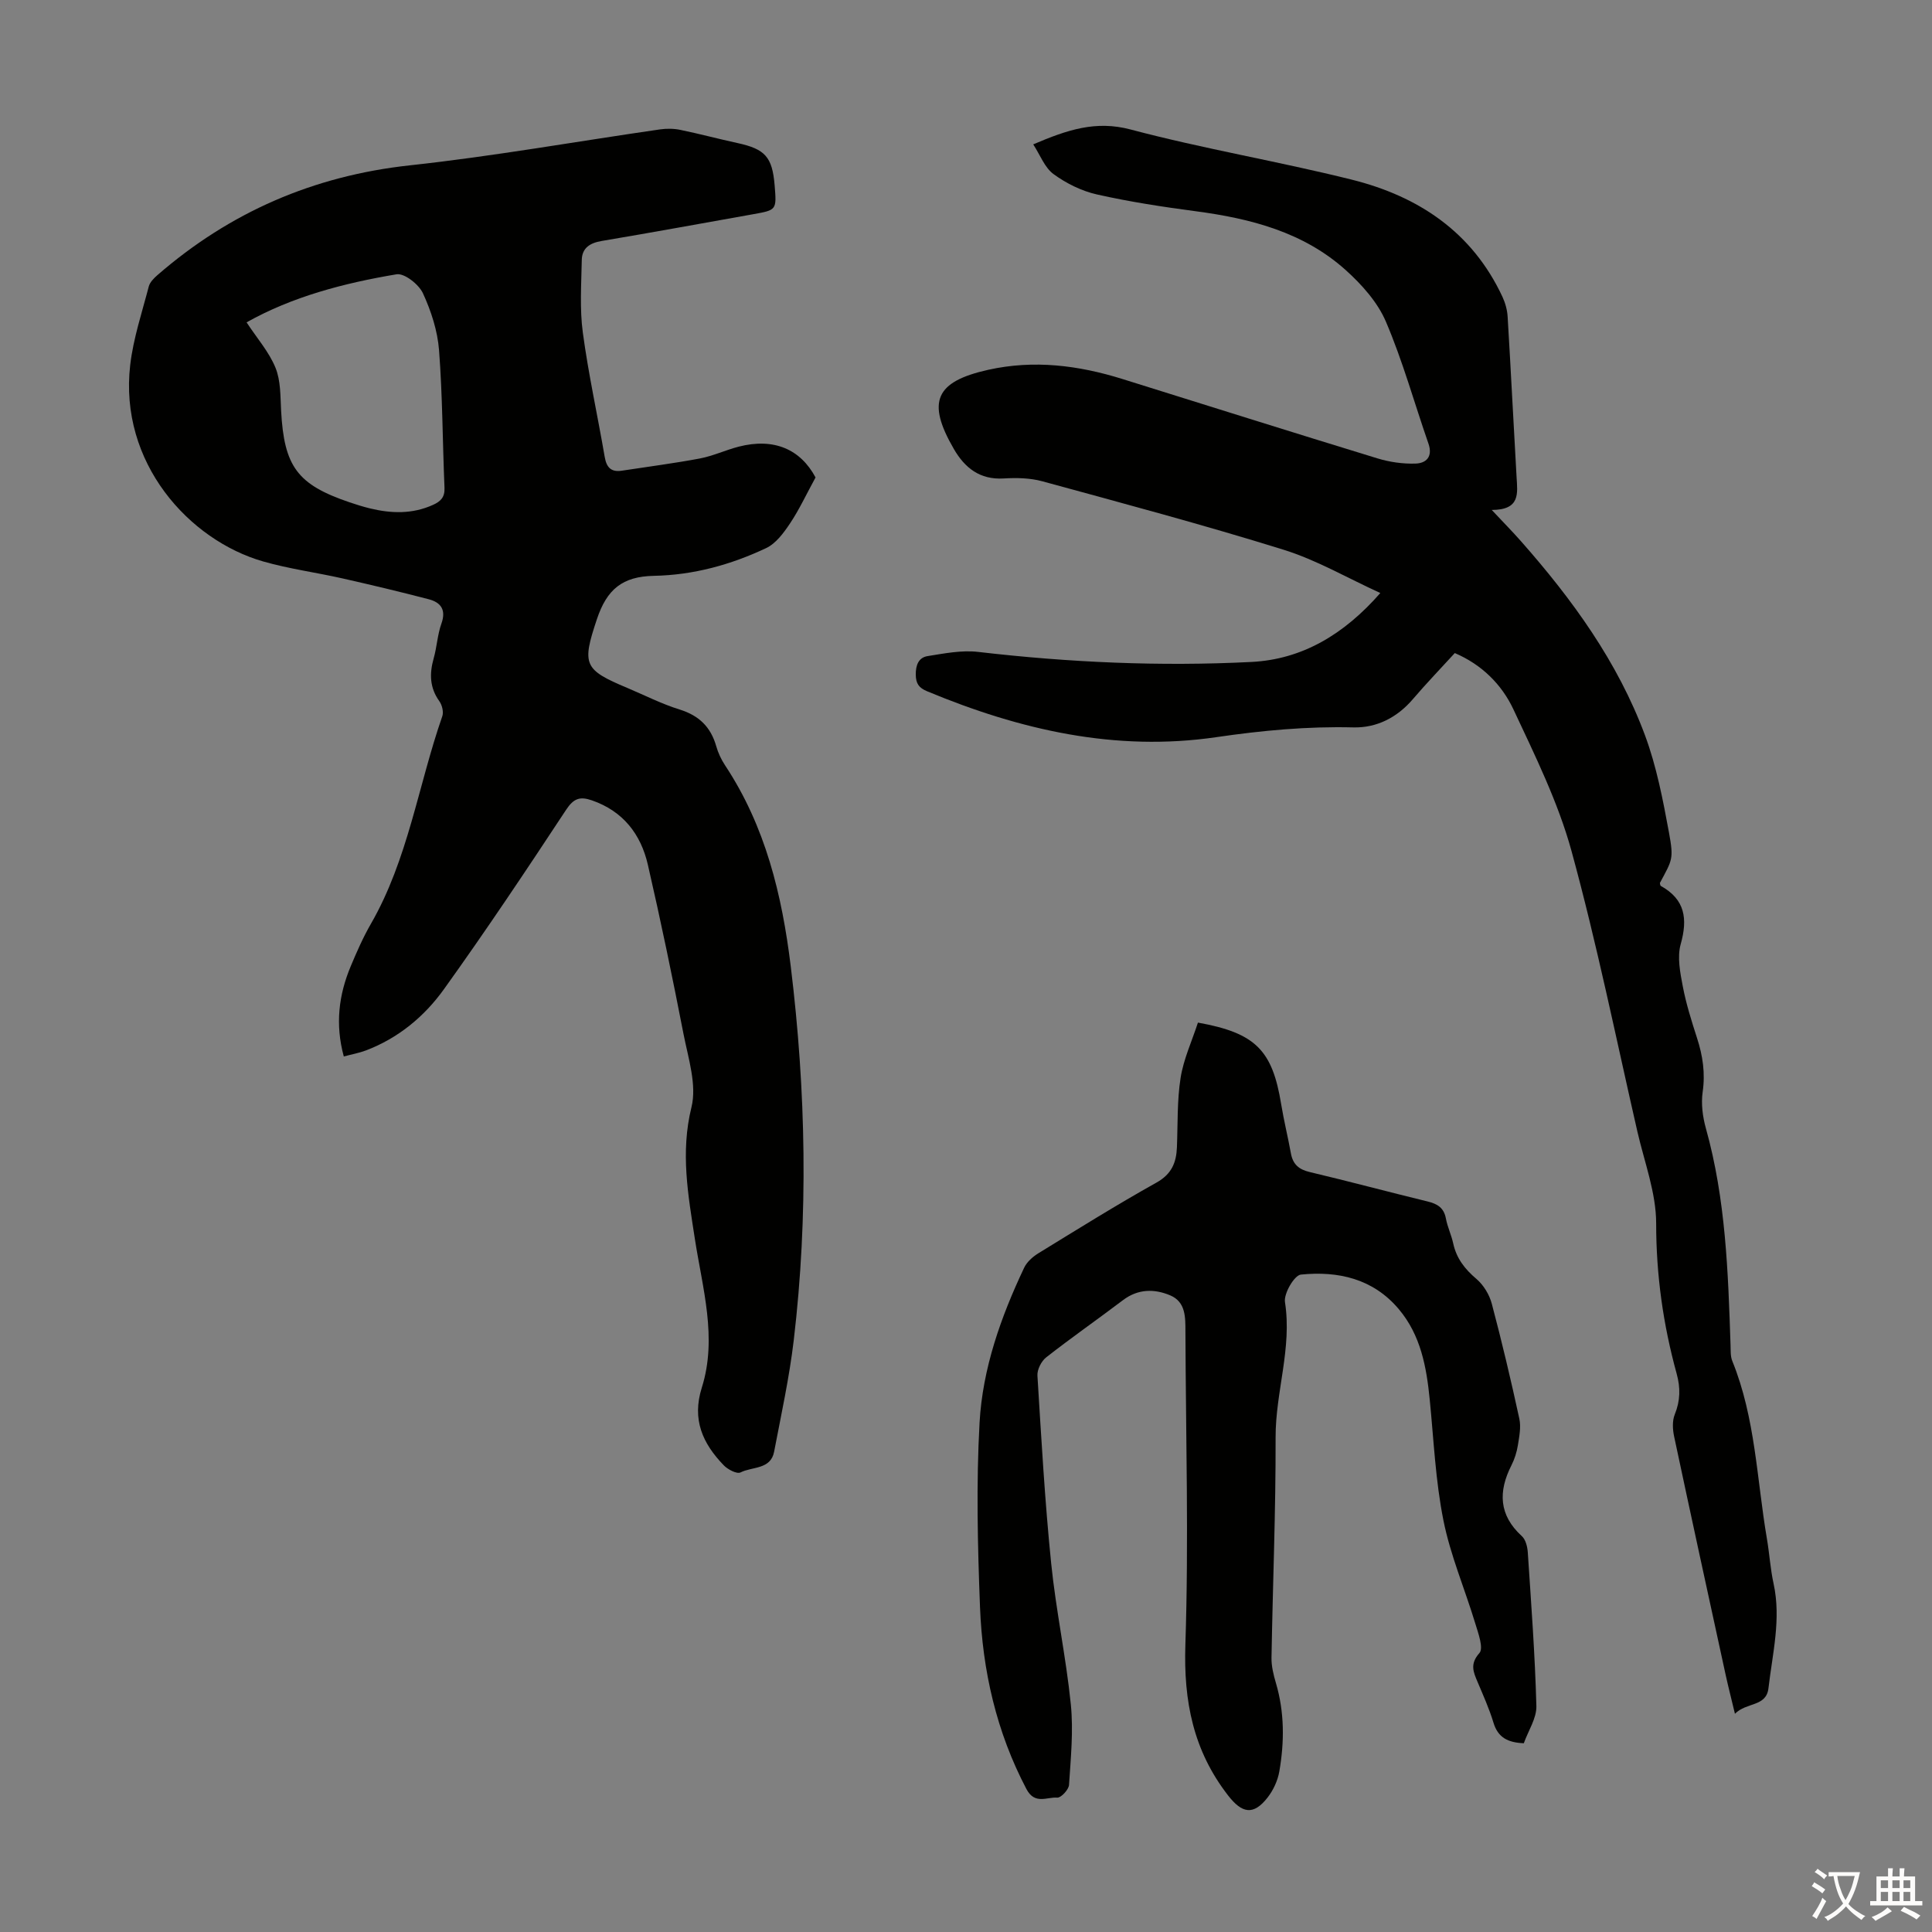
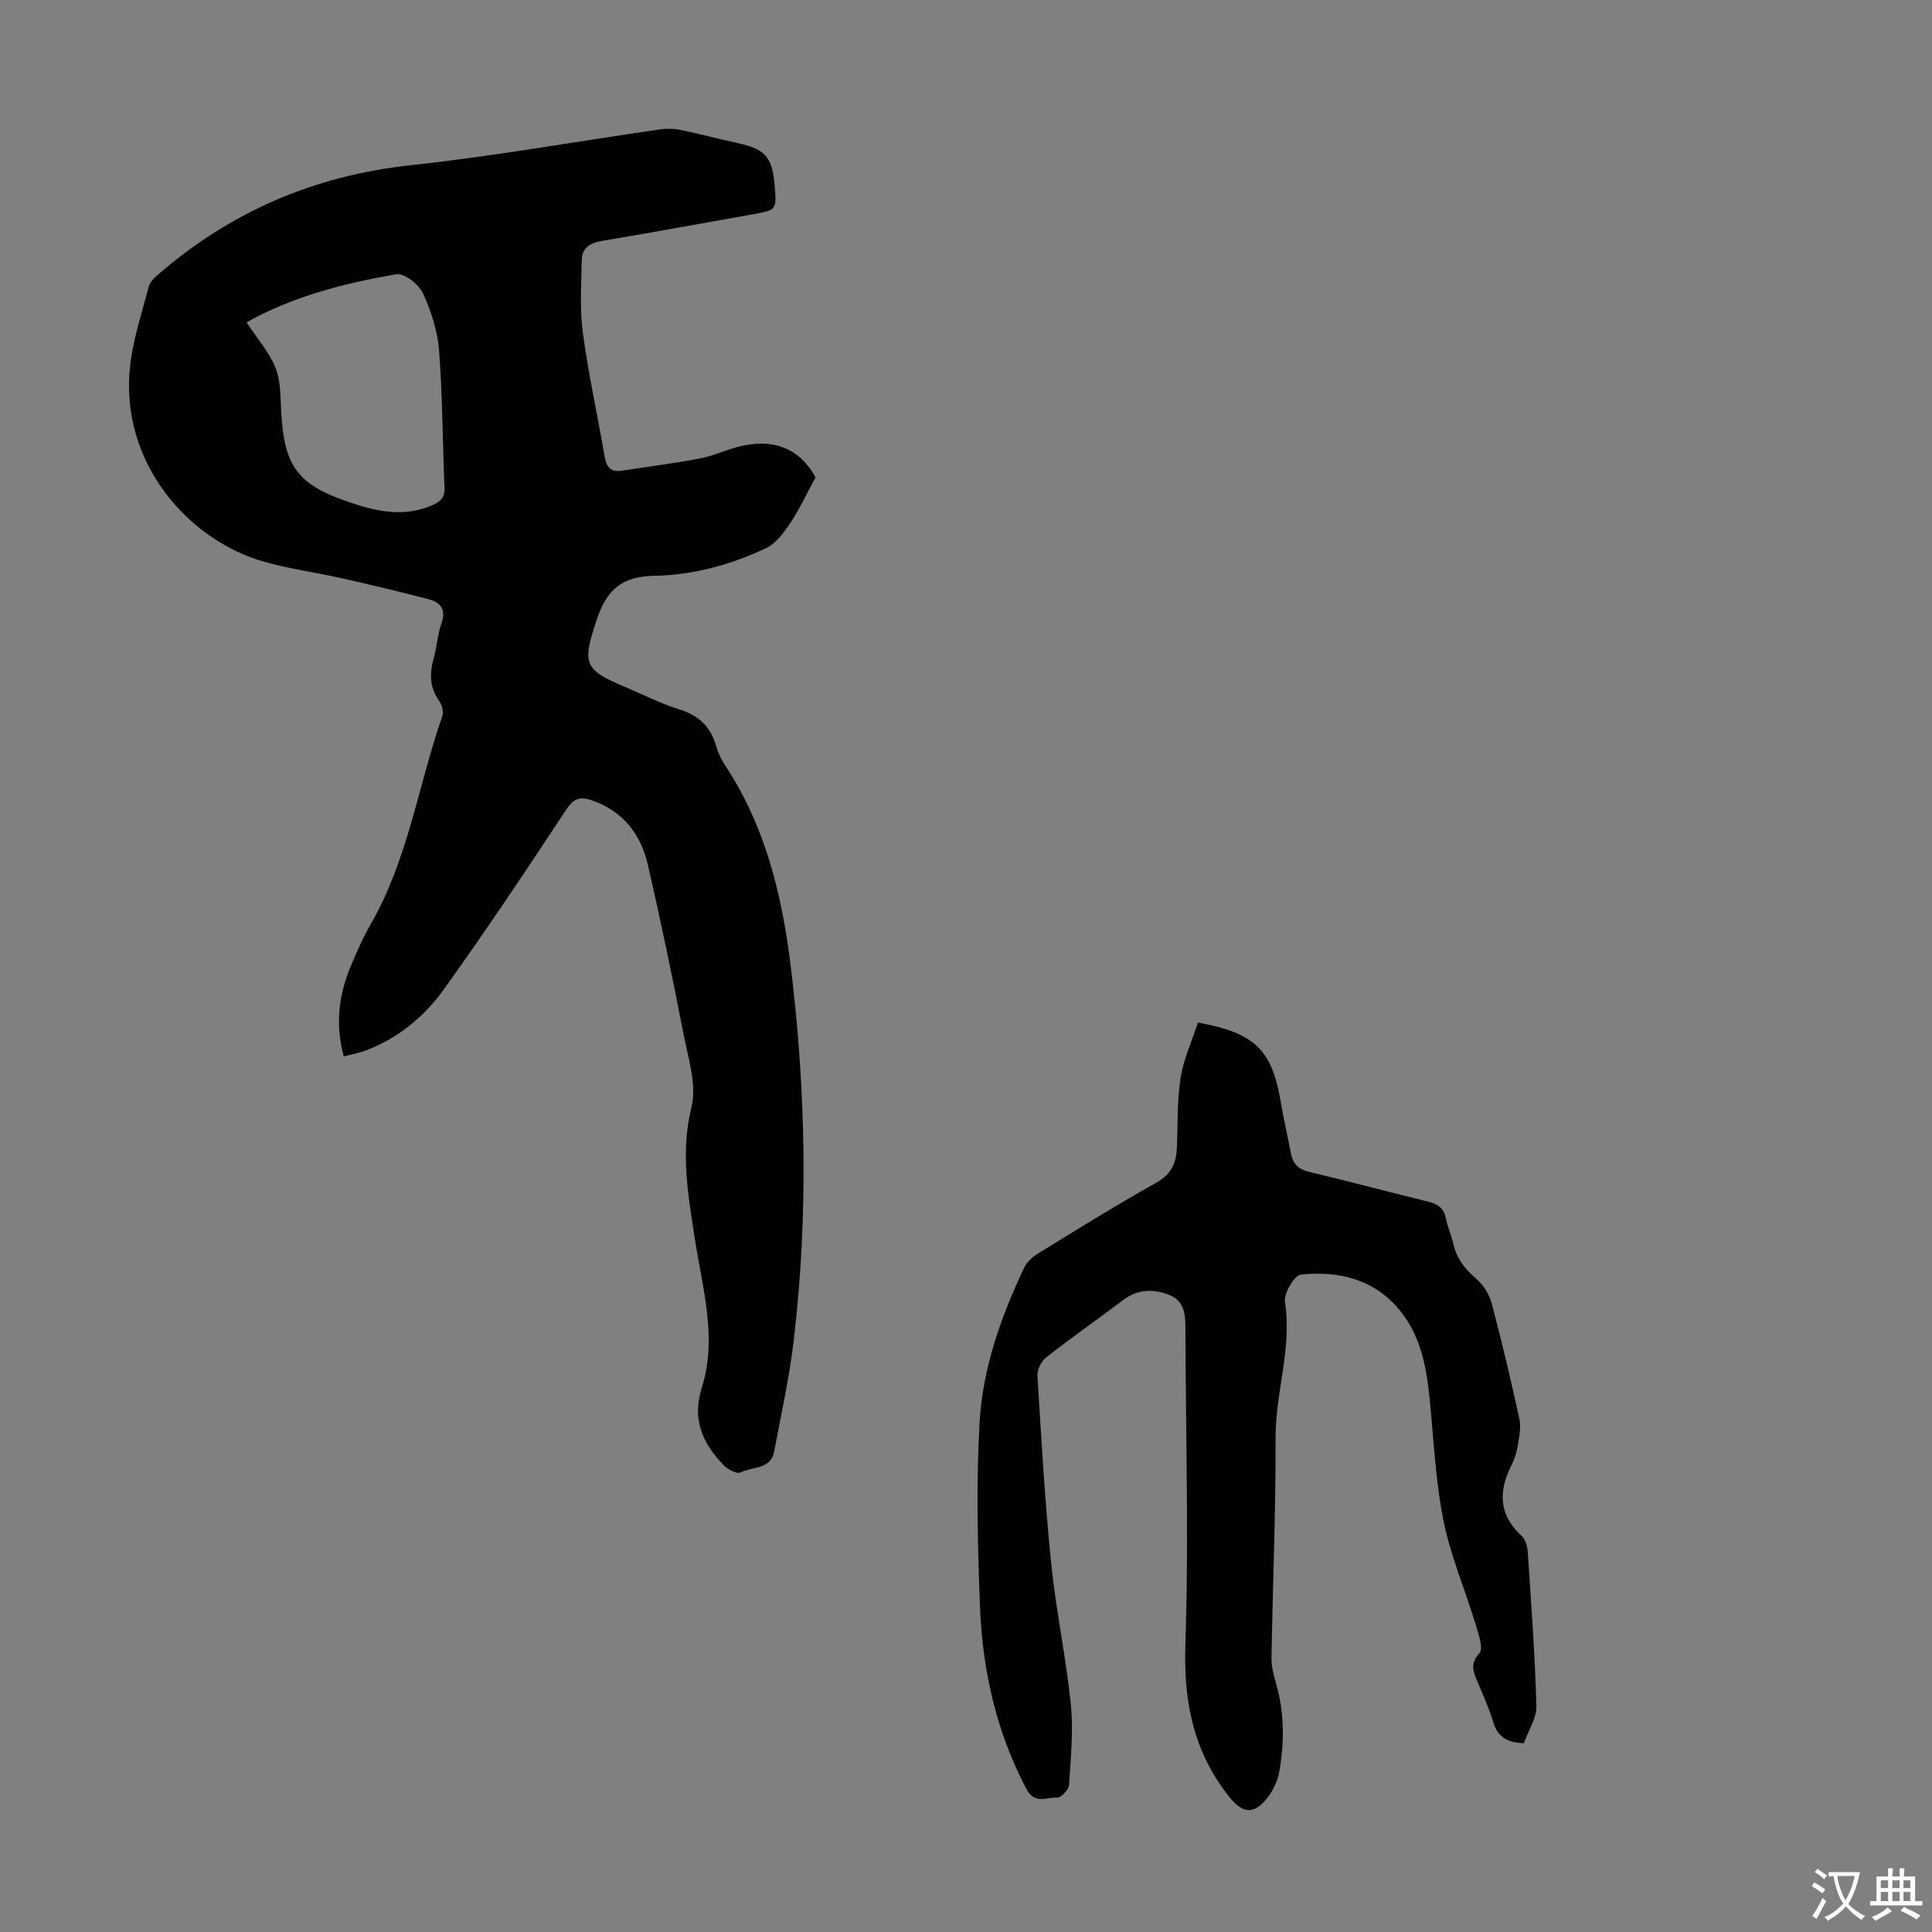
<svg xmlns="http://www.w3.org/2000/svg" enable-background="new 0 0 400 400" viewBox="0 0 400 400">
  <rect x="0" y="0" width="400" height="400" fill="#808080" stroke="none" />
  <g fill="#010100">
-     <path d="m71.18 218.73c-1.81-6.65-1.05-12.74 1.43-18.67 1.25-2.98 2.56-5.98 4.17-8.77 7.71-13.38 9.8-28.68 14.79-42.99.31-.88-.03-2.31-.6-3.11-2.02-2.81-2.08-5.71-1.18-8.89.67-2.36.78-4.9 1.6-7.19 1.02-2.86-.12-4.39-2.62-5.04-5.93-1.55-11.9-2.97-17.88-4.32-5.45-1.23-11.03-1.97-16.38-3.5-15.37-4.39-29.91-20.46-27.55-40.7.64-5.49 2.44-10.85 3.84-16.23.23-.88 1.04-1.7 1.77-2.34 15.04-13.07 32.35-20.58 52.3-22.75 17.32-1.88 34.52-4.95 51.78-7.44 1.39-.2 2.88-.18 4.25.11 3.94.81 7.83 1.86 11.76 2.71 5.75 1.25 7.23 2.87 7.72 8.75.42 5.13.42 5.12-4.44 5.99-10.45 1.86-20.9 3.78-31.37 5.54-2.44.41-4.08 1.46-4.12 3.96-.09 5.01-.45 10.09.22 15.02 1.16 8.63 3.06 17.16 4.53 25.74.38 2.19 1.33 3.18 3.56 2.84 5.39-.83 10.8-1.52 16.15-2.53 2.73-.52 5.31-1.74 8.01-2.44 7.38-1.9 12.83.58 15.93 6.37-1.95 3.57-3.39 6.69-5.28 9.51-1.31 1.96-2.93 4.17-4.95 5.12-7.32 3.45-15.04 5.58-23.25 5.74-6.5.13-9.72 2.78-11.79 8.98-3.15 9.43-2.7 10.45 6.3 14.23 3.61 1.52 7.12 3.32 10.84 4.47 4.01 1.25 6.44 3.62 7.57 7.6.39 1.38 1.03 2.74 1.82 3.94 8.37 12.65 11.79 26.8 13.61 41.66 3.15 25.79 3.66 51.56.62 77.36-.92 7.76-2.6 15.43-4.07 23.11-.71 3.72-4.54 3.05-6.95 4.28-.74.38-2.63-.6-3.47-1.47-4.35-4.5-6.64-9.45-4.55-16.08 3.26-10.34.13-20.6-1.44-30.83-1.39-9.04-3.01-17.87-.7-27.23 1.14-4.63-.66-10.13-1.64-15.13-2.28-11.73-4.71-23.44-7.39-35.09-1.46-6.32-5.12-11.07-11.57-13.31-2.48-.86-3.79-.43-5.36 1.96-8.24 12.51-16.56 24.97-25.29 37.14-4.06 5.66-9.47 10.14-16.17 12.68-1.42.53-2.93.8-4.56 1.24zm-20.13-151.99c2.18 3.32 4.65 6.12 5.98 9.38 1.1 2.68 1.01 5.91 1.17 8.91.62 11.57 3.36 15.3 14.18 18.97 1.38.47 2.77.9 4.18 1.25 4.44 1.08 8.82 1.22 13.11-.73 1.57-.71 2.44-1.58 2.36-3.51-.41-9.5-.4-19.02-1.13-28.5-.31-4.02-1.64-8.12-3.34-11.8-.85-1.84-3.84-4.19-5.46-3.92-10.92 1.83-21.61 4.64-31.05 9.95z" />
-     <path d="m301.2 135.21c-2.96 3.24-5.91 6.3-8.67 9.53-3.27 3.83-7.51 5.98-12.33 5.86-9.55-.24-18.94.64-28.37 2.02-20.9 3.06-40.67-1.5-59.88-9.5-1.71-.71-2.33-1.59-2.35-3.45-.02-1.97.59-3.53 2.44-3.83 3.46-.55 7.05-1.27 10.47-.87 18.82 2.19 37.7 3.04 56.59 2.08 10.47-.53 19.14-5.66 26.68-14.27-6.88-3.14-13.22-6.85-20.05-8.97-16.52-5.14-33.25-9.61-49.95-14.17-2.53-.69-5.33-.74-7.98-.58-4.93.3-8.05-2.19-10.32-6.11-5.69-9.82-3.81-13.95 7.14-16.39 9.47-2.1 18.67-.93 27.77 1.91 17.59 5.49 35.17 11.04 52.79 16.43 2.51.77 5.25 1.16 7.86 1.08 2.25-.06 3.65-1.43 2.7-4.15-2.93-8.42-5.31-17.07-8.81-25.25-1.72-4.02-4.99-7.67-8.31-10.66-8.74-7.85-19.64-10.67-31.02-12.18-6.87-.91-13.74-1.96-20.49-3.48-3.17-.71-6.35-2.29-8.98-4.21-1.84-1.34-2.76-3.93-4.21-6.16 7.09-3.03 12.96-4.99 20.16-3.08 15.11 4.01 30.59 6.59 45.77 10.38 13.8 3.44 24.96 10.84 31.21 24.25.59 1.27 1 2.73 1.08 4.13.67 11.06 1.21 22.13 1.85 33.19.19 3.34.84 6.81-5.14 6.82 2.46 2.62 4.3 4.49 6.04 6.46 10.65 12.06 20.05 25.01 25.69 40.2 2.39 6.44 3.71 13.33 4.96 20.11 1.03 5.6.67 5.67-1.88 10.47.06.21.06.53.19.6 5.03 2.79 5.6 6.8 4.12 12.06-.75 2.68-.11 5.9.44 8.77.69 3.61 1.81 7.15 2.94 10.66 1.19 3.66 1.73 7.26 1.17 11.16-.35 2.43-.01 5.12.66 7.52 4.12 14.7 4.61 29.8 5.11 44.9.04 1.11-.04 2.32.37 3.31 4.79 11.8 5.06 24.47 7.16 36.78.53 3.09.71 6.24 1.38 9.29 1.6 7.34-.23 14.47-1.06 21.66-.45 3.89-4.57 2.86-6.94 5.29-.72-3.03-1.35-5.46-1.89-7.91-3.59-16.49-7.19-32.99-10.7-49.5-.31-1.46-.41-3.23.13-4.56 1.16-2.85 1.2-5.53.39-8.46-2.8-10.16-4.24-20.44-4.24-31.09 0-6.33-2.43-12.68-3.88-18.99-4.44-19.39-8.39-38.92-13.64-58.09-2.78-10.14-7.56-19.79-12.04-29.37-2.42-5.15-6.55-9.26-12.13-11.64z" />
+     <path d="m71.18 218.73c-1.81-6.65-1.05-12.74 1.43-18.67 1.25-2.98 2.56-5.98 4.17-8.77 7.71-13.38 9.8-28.68 14.79-42.99.31-.88-.03-2.31-.6-3.11-2.02-2.81-2.08-5.71-1.18-8.89.67-2.36.78-4.9 1.6-7.19 1.02-2.86-.12-4.39-2.62-5.04-5.93-1.55-11.9-2.97-17.88-4.32-5.45-1.23-11.03-1.97-16.38-3.5-15.37-4.39-29.91-20.46-27.55-40.7.64-5.49 2.44-10.85 3.84-16.23.23-.88 1.04-1.7 1.77-2.34 15.04-13.07 32.35-20.58 52.3-22.75 17.32-1.88 34.52-4.95 51.78-7.44 1.39-.2 2.88-.18 4.25.11 3.94.81 7.83 1.86 11.76 2.71 5.75 1.25 7.23 2.87 7.72 8.75.42 5.13.42 5.12-4.44 5.99-10.45 1.86-20.9 3.78-31.37 5.54-2.44.41-4.08 1.46-4.12 3.96-.09 5.01-.45 10.09.22 15.02 1.16 8.63 3.06 17.16 4.53 25.74.38 2.19 1.33 3.18 3.56 2.84 5.39-.83 10.8-1.52 16.15-2.53 2.73-.52 5.31-1.74 8.01-2.44 7.38-1.9 12.83.58 15.93 6.37-1.95 3.57-3.39 6.69-5.28 9.51-1.31 1.96-2.93 4.17-4.95 5.12-7.32 3.45-15.04 5.58-23.25 5.74-6.5.13-9.72 2.78-11.79 8.98-3.15 9.43-2.7 10.45 6.3 14.23 3.61 1.52 7.12 3.32 10.84 4.47 4.01 1.25 6.44 3.62 7.57 7.6.39 1.38 1.03 2.74 1.82 3.94 8.37 12.65 11.79 26.8 13.61 41.66 3.15 25.79 3.66 51.56.62 77.36-.92 7.76-2.6 15.43-4.07 23.11-.71 3.72-4.54 3.05-6.95 4.28-.74.38-2.63-.6-3.47-1.47-4.35-4.5-6.64-9.45-4.55-16.08 3.26-10.34.13-20.6-1.44-30.83-1.39-9.04-3.01-17.87-.7-27.23 1.14-4.63-.66-10.13-1.64-15.13-2.28-11.73-4.71-23.44-7.39-35.09-1.46-6.32-5.12-11.07-11.57-13.31-2.48-.86-3.79-.43-5.36 1.96-8.24 12.51-16.56 24.97-25.29 37.14-4.06 5.66-9.47 10.14-16.17 12.68-1.42.53-2.93.8-4.56 1.24zm-20.13-151.99c2.18 3.32 4.65 6.12 5.98 9.38 1.1 2.68 1.01 5.91 1.17 8.91.62 11.57 3.36 15.3 14.18 18.97 1.38.47 2.77.9 4.18 1.25 4.44 1.08 8.82 1.22 13.11-.73 1.57-.71 2.44-1.58 2.36-3.51-.41-9.5-.4-19.02-1.13-28.5-.31-4.02-1.64-8.12-3.34-11.8-.85-1.84-3.84-4.19-5.46-3.92-10.92 1.83-21.61 4.64-31.05 9.95" />
    <path d="m248.02 211.72c11.95 2.14 15.41 5.73 17.23 16.88.56 3.42 1.4 6.79 2.02 10.2.41 2.25 1.63 3.33 3.9 3.86 8.15 1.93 16.25 4.11 24.39 6.09 2.04.49 3.39 1.31 3.8 3.54.33 1.75 1.13 3.4 1.51 5.14.67 3.1 2.4 5.32 4.81 7.36 1.47 1.25 2.68 3.25 3.18 5.13 2.09 7.88 3.97 15.83 5.7 23.8.38 1.74-.01 3.7-.3 5.51-.23 1.42-.68 2.86-1.33 4.14-2.76 5.44-2.62 10.32 2.16 14.68.78.71 1.14 2.18 1.22 3.32.7 10.61 1.5 21.22 1.78 31.84.07 2.53-1.68 5.11-2.6 7.71-3.29-.14-5.35-1.16-6.28-4.25-.87-2.88-2.12-5.65-3.29-8.43-.88-2.08-1.64-3.72.38-6 .89-1.01-.24-4.09-.86-6.12-2.16-7.14-5.15-14.1-6.6-21.37-1.64-8.19-2-16.63-2.83-24.98-.67-6.76-1.86-13.33-6.4-18.72-5.33-6.33-12.57-7.94-20.28-7.16-1.35.14-3.57 3.93-3.29 5.7 1.49 9.53-1.97 18.6-1.94 27.99.04 15.21-.59 30.43-.85 45.64-.03 1.75.42 3.55.92 5.25 1.78 6.05 1.76 12.17.7 18.29-.33 1.9-1.25 3.89-2.44 5.41-2.95 3.78-5.31 3.24-8.16-.43-7.22-9.29-9.24-19.54-8.85-31.23.71-21.58.09-43.2.01-64.8-.01-2.93.1-6.15-3.15-7.52-3.3-1.39-6.68-1.36-9.79 1-5.26 3.98-10.68 7.76-15.88 11.83-1.01.79-1.9 2.54-1.82 3.79.8 12.95 1.53 25.92 2.84 38.83.99 9.77 3.08 19.43 4.07 29.2.56 5.51-.01 11.14-.37 16.7-.06.98-1.66 2.7-2.44 2.64-2.14-.17-4.64 1.52-6.38-1.78-6.22-11.83-9.1-24.51-9.61-37.68-.49-12.72-.8-25.5-.09-38.2.63-11.21 4.41-21.87 9.23-32.05.57-1.2 1.77-2.27 2.94-2.99 8.1-4.97 16.17-10.01 24.46-14.64 3.14-1.76 4.1-4.12 4.23-7.31.19-4.8.02-9.66.76-14.37.61-3.87 2.33-7.57 3.59-11.44z" />
  </g>
  <path d="m377.9 391.2c-.2.3-.4.5-.6.8-.7-.6-1.4-1-2.2-1.5.2-.3.4-.5.5-.8.6.4 1.4.8 2.3 1.5zm-1.8 6.1c-.2-.2-.5-.4-.9-.6.4-.6.8-1.2 1.2-1.9s.7-1.3.9-1.9c.3.3.5.5.8.7-.7 1.3-1.4 2.6-2 3.7zm2.2-9c-.3.3-.5.5-.6.8-.6-.6-1.3-1.1-2-1.5.3-.3.5-.5.6-.7.6.5 1.3.9 2 1.4zm.3.2v-.9h2 4.5c-.3 1.3-.6 2.5-1 3.6s-.9 2.1-1.4 3c.4.5 1 1 1.6 1.4s1.2.8 1.9 1.1c-.3.2-.5.4-.8.8-.4-.3-1-.7-1.6-1.2s-1.2-1.1-1.6-1.6c-.5.6-1.1 1.1-1.7 1.6s-1.4.9-2.1 1.4c-.1-.3-.3-.5-.7-.8.6-.2 1.2-.5 1.9-1s1.4-1.1 2-1.8c-.5-.8-.9-1.6-1.2-2.5s-.6-2-.8-3.2c-.4.1-.7.1-1 .1zm2.5 2.7c.3 1 .7 1.7 1 2.2.3-.5.6-1.1 1-2s.6-1.9.9-3h-3.2-.4c.1.9.3 1.8.7 2.8z" fill="#fcfbfa" />
  <path d="m396.5 388.5v1.5 3.6h1.5v.9c-.4 0-1 0-1.7 0h-7.9c-.5 0-.9 0-1.2 0v-.9h1.3v-3.5c0-.7 0-1.2 0-1.6h2.4c0-.8 0-1.4 0-1.7h1c0 .3-.1.8-.1 1.7h1.5c0-.8 0-1.4 0-1.7h1c0 .3-.1.9-.1 1.7zm-8.2 9.2c-.2-.3-.5-.5-.8-.8.8-.3 1.4-.6 1.9-.9s1-.7 1.4-1.1c.3.3.6.5.9.8-1.6 1-2.8 1.6-3.4 2zm2.6-6.8v-1.6h-1.5v1.6zm0 2.7v-1.9h-1.5v1.9zm2.4-2.7v-1.6h-1.5v1.6zm0 2.7v-1.9h-1.5v1.9zm.2 2 .7-.8c.4.2.9.5 1.6.8s1.3.7 1.8 1c-.3.3-.5.5-.8.8-.4-.3-1.5-1-3.3-1.8zm2-4.7v-1.6h-1.4v1.6zm0 2.7v-1.9h-1.4v1.9z" fill="#fcfbfa" />
</svg>